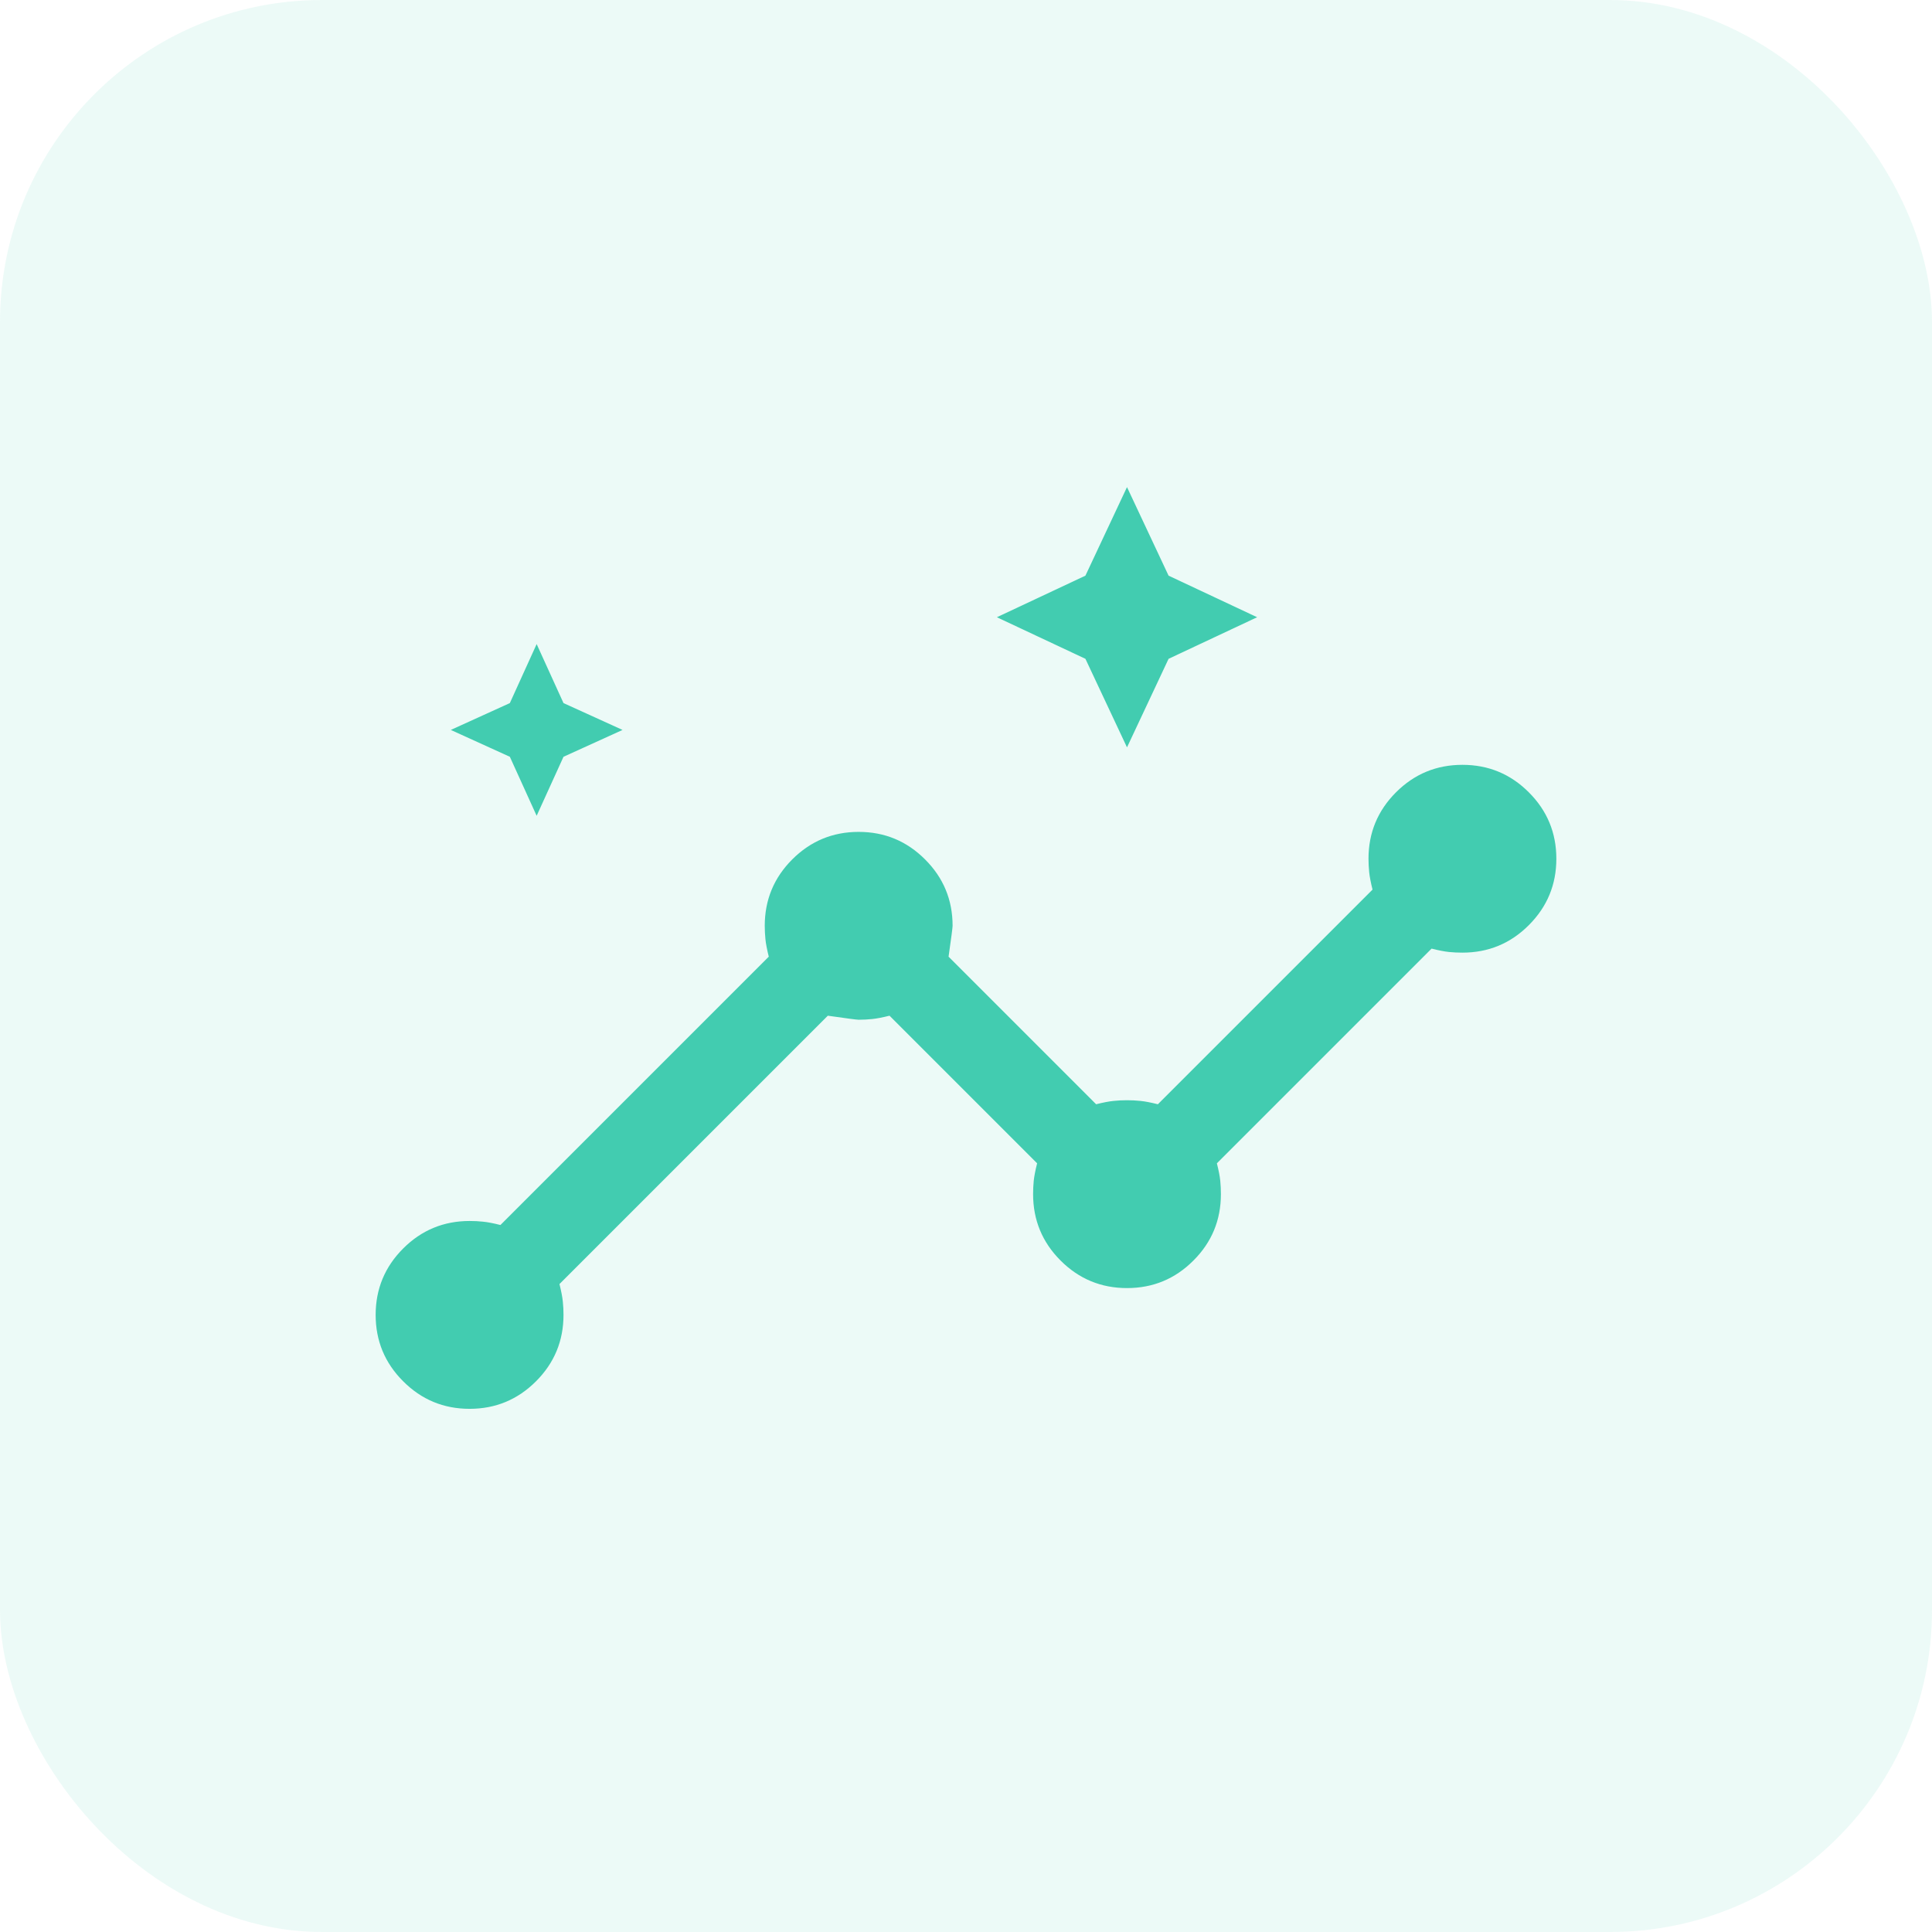
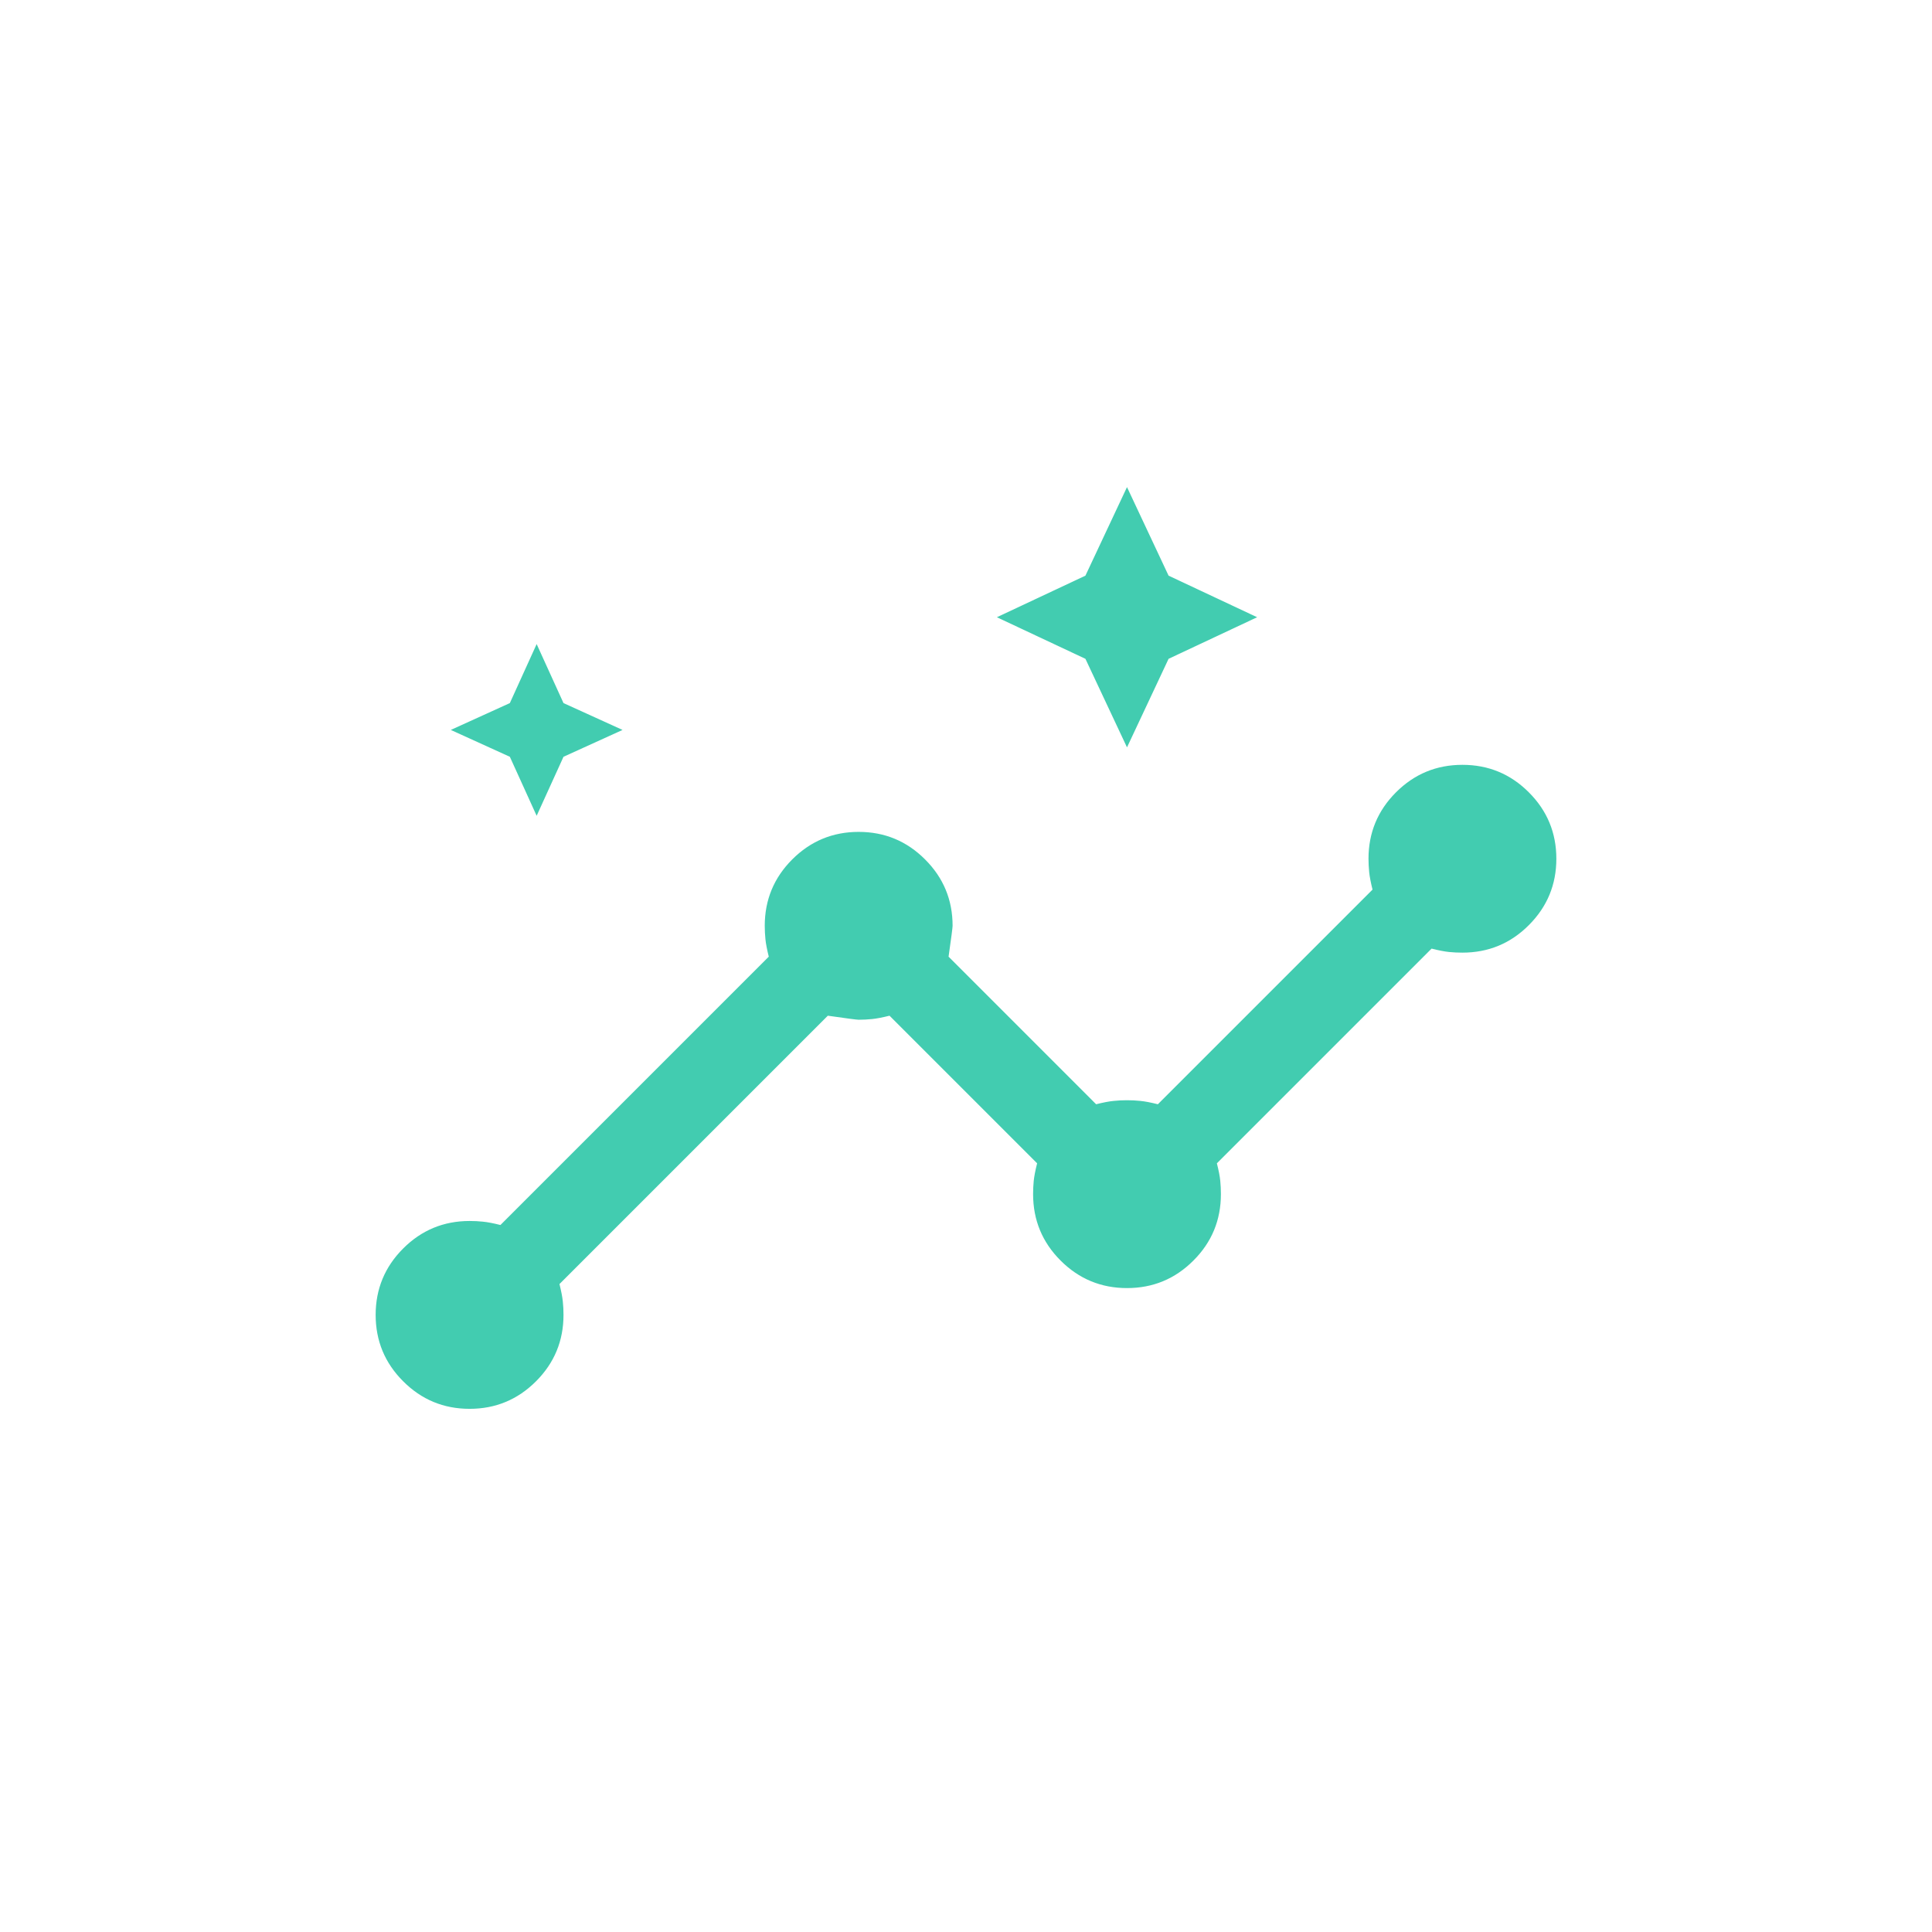
<svg xmlns="http://www.w3.org/2000/svg" width="48" height="48" viewBox="0 0 48 48" fill="none">
-   <rect width="48" height="48" rx="8" fill="#42CCB0" fill-opacity="0.1" />
  <path d="M11.667 35.002C11.022 35.002 10.472 34.774 10.017 34.318C9.561 33.863 9.333 33.313 9.333 32.668C9.333 32.024 9.561 31.474 10.017 31.018C10.472 30.563 11.022 30.335 11.667 30.335C11.778 30.335 11.889 30.34 12 30.352C12.111 30.363 12.256 30.39 12.433 30.435L19.1 23.768C19.056 23.59 19.028 23.446 19.017 23.335C19.006 23.224 19 23.113 19 23.002C19 22.357 19.228 21.807 19.683 21.352C20.139 20.896 20.689 20.668 21.333 20.668C21.978 20.668 22.528 20.896 22.983 21.352C23.439 21.807 23.667 22.357 23.667 23.002C23.667 23.046 23.633 23.302 23.567 23.768L27.233 27.435C27.411 27.39 27.556 27.363 27.667 27.352C27.778 27.34 27.889 27.335 28 27.335C28.111 27.335 28.222 27.34 28.333 27.352C28.445 27.363 28.589 27.39 28.767 27.435L34.1 22.102C34.056 21.924 34.028 21.779 34.017 21.668C34.006 21.557 34 21.446 34 21.335C34 20.691 34.228 20.14 34.683 19.685C35.139 19.229 35.689 19.002 36.333 19.002C36.978 19.002 37.528 19.229 37.983 19.685C38.439 20.14 38.667 20.691 38.667 21.335C38.667 21.979 38.439 22.529 37.983 22.985C37.528 23.441 36.978 23.668 36.333 23.668C36.222 23.668 36.111 23.663 36 23.652C35.889 23.64 35.745 23.613 35.567 23.568L30.233 28.902C30.278 29.079 30.306 29.224 30.317 29.335C30.328 29.446 30.333 29.557 30.333 29.668C30.333 30.313 30.106 30.863 29.65 31.318C29.195 31.774 28.645 32.002 28 32.002C27.356 32.002 26.806 31.774 26.35 31.318C25.895 30.863 25.667 30.313 25.667 29.668C25.667 29.557 25.672 29.446 25.683 29.335C25.695 29.224 25.722 29.079 25.767 28.902L22.1 25.235C21.922 25.279 21.778 25.307 21.667 25.318C21.556 25.329 21.445 25.335 21.333 25.335C21.289 25.335 21.033 25.302 20.567 25.235L13.9 31.902C13.944 32.079 13.972 32.224 13.983 32.335C13.995 32.446 14 32.557 14 32.668C14 33.313 13.772 33.863 13.317 34.318C12.861 34.774 12.311 35.002 11.667 35.002ZM13.333 20.268L12.667 18.802L11.2 18.135L12.667 17.468L13.333 16.002L14 17.468L15.467 18.135L14 18.802L13.333 20.268ZM28 18.568L26.967 16.368L24.767 15.335L26.967 14.302L28 12.102L29.033 14.302L31.233 15.335L29.033 16.368L28 18.568Z" fill="#42CCB0" />
</svg>